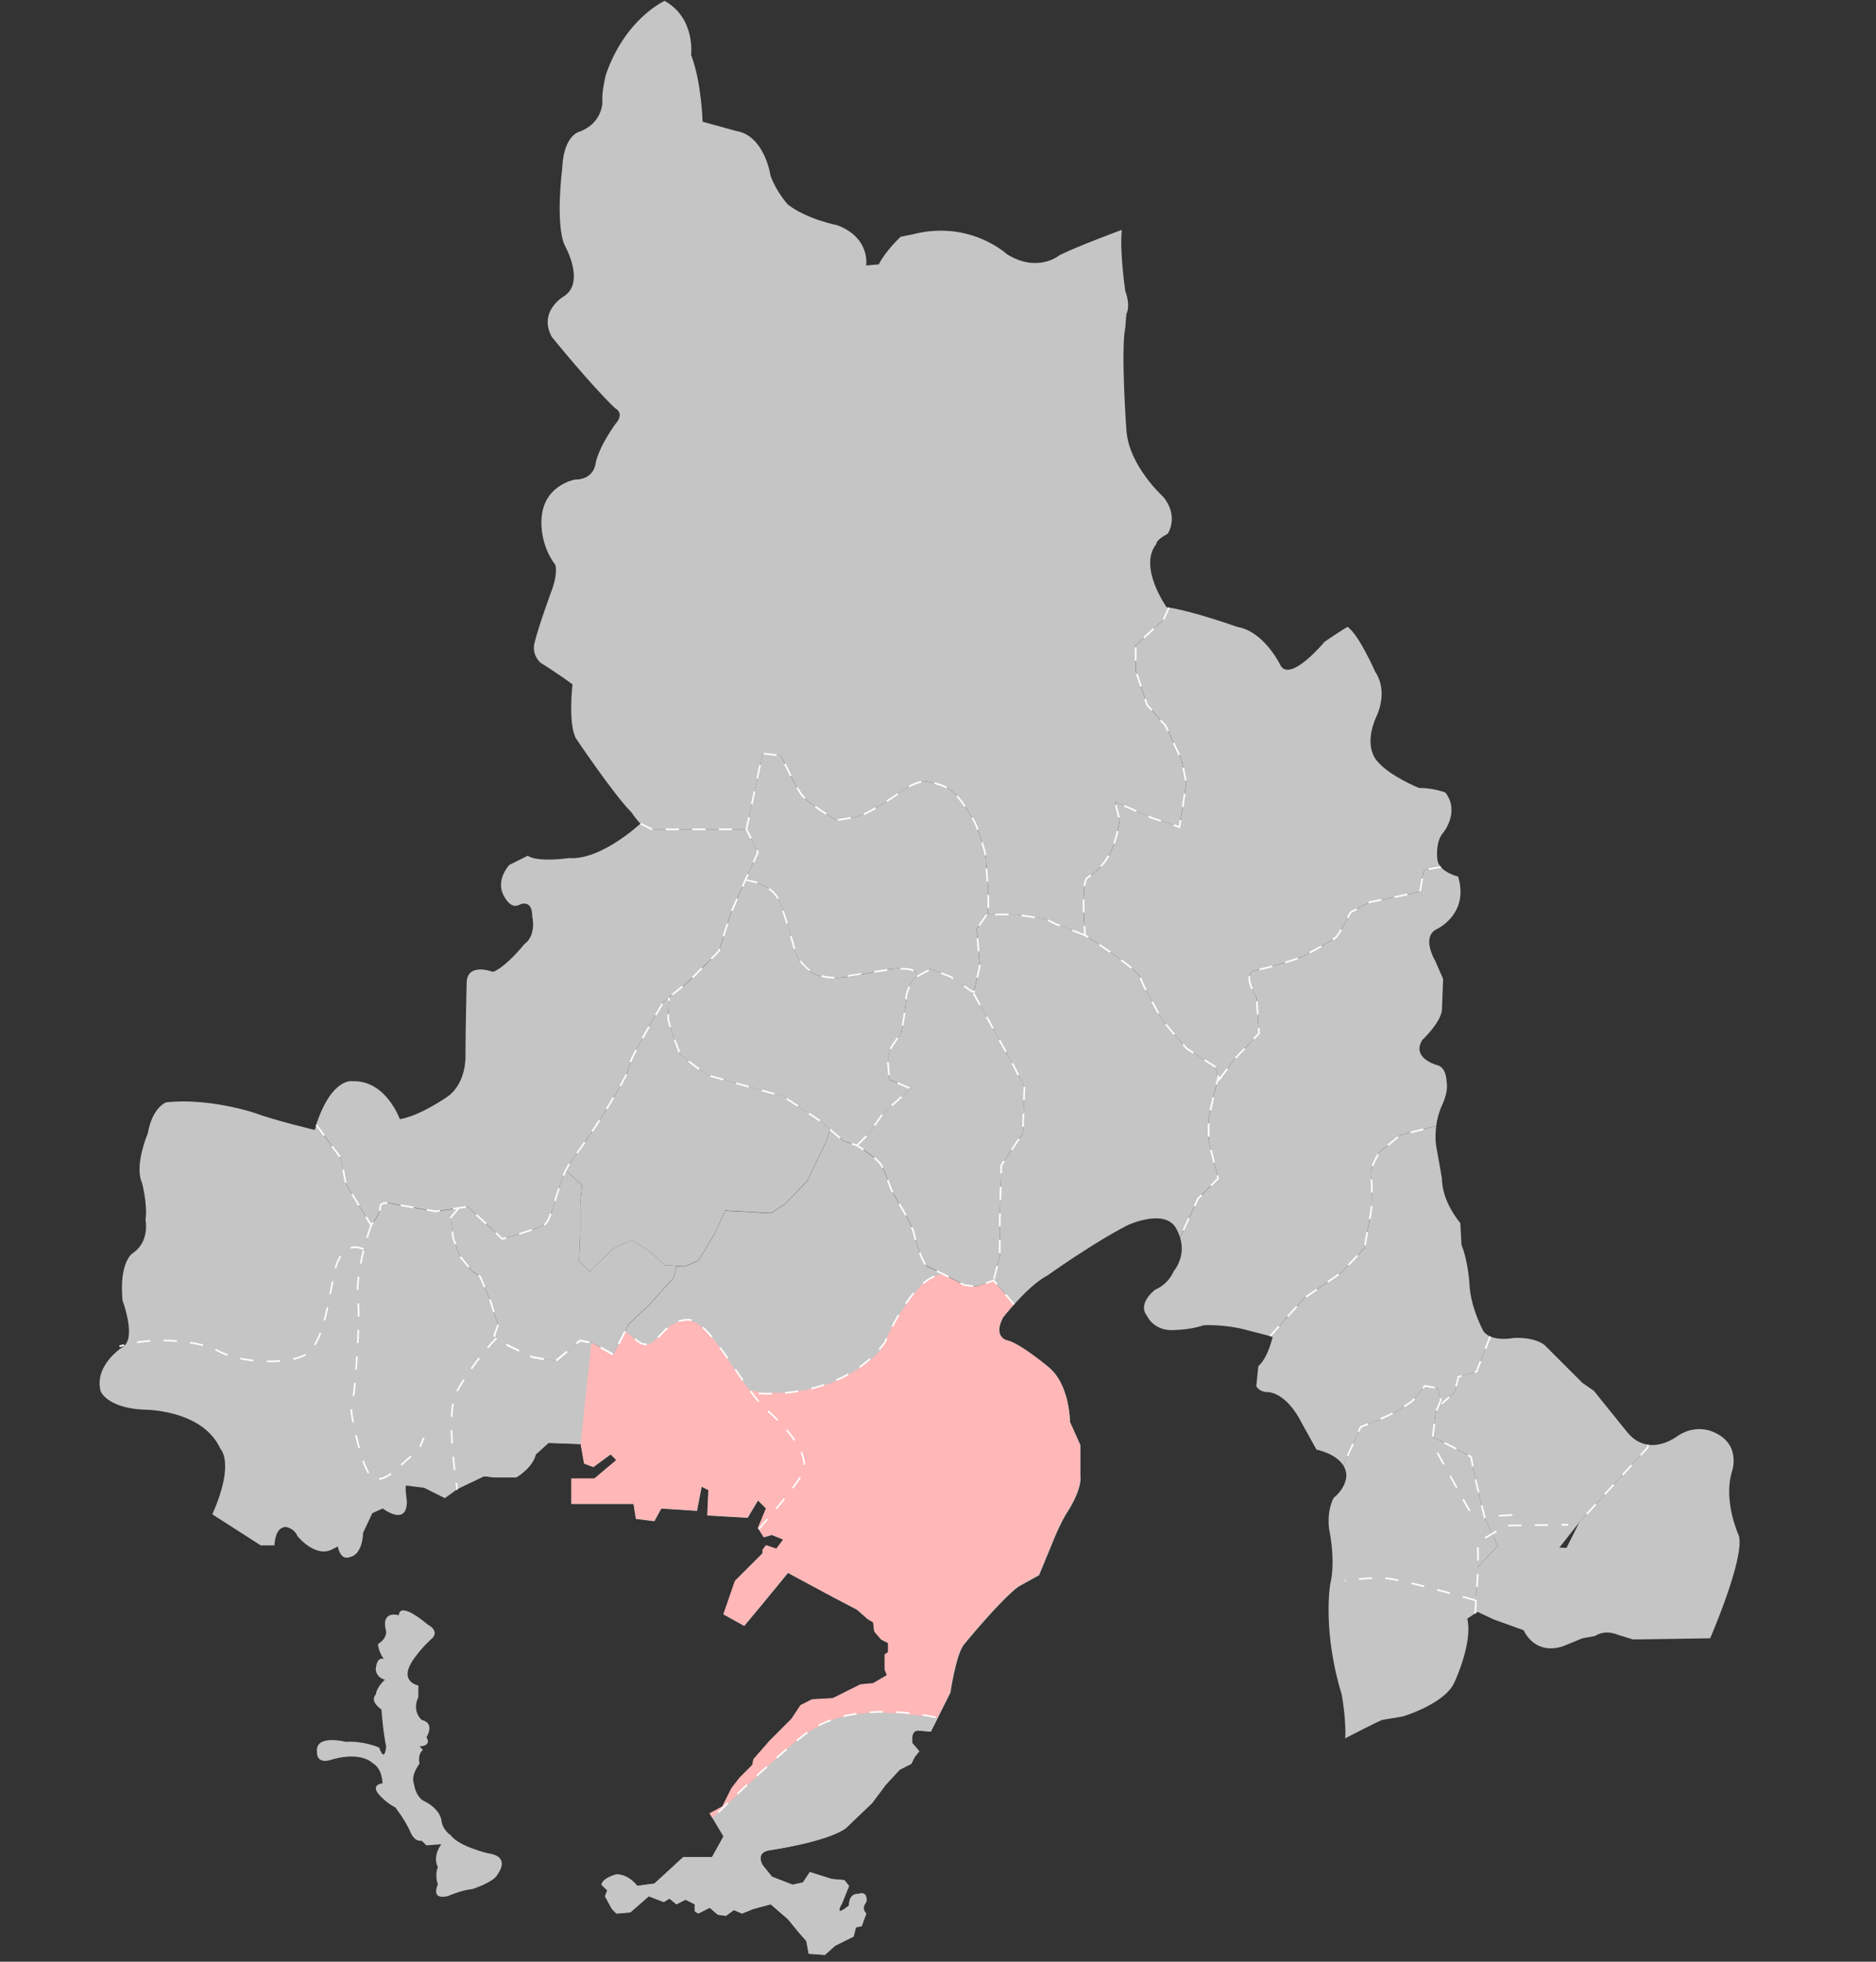
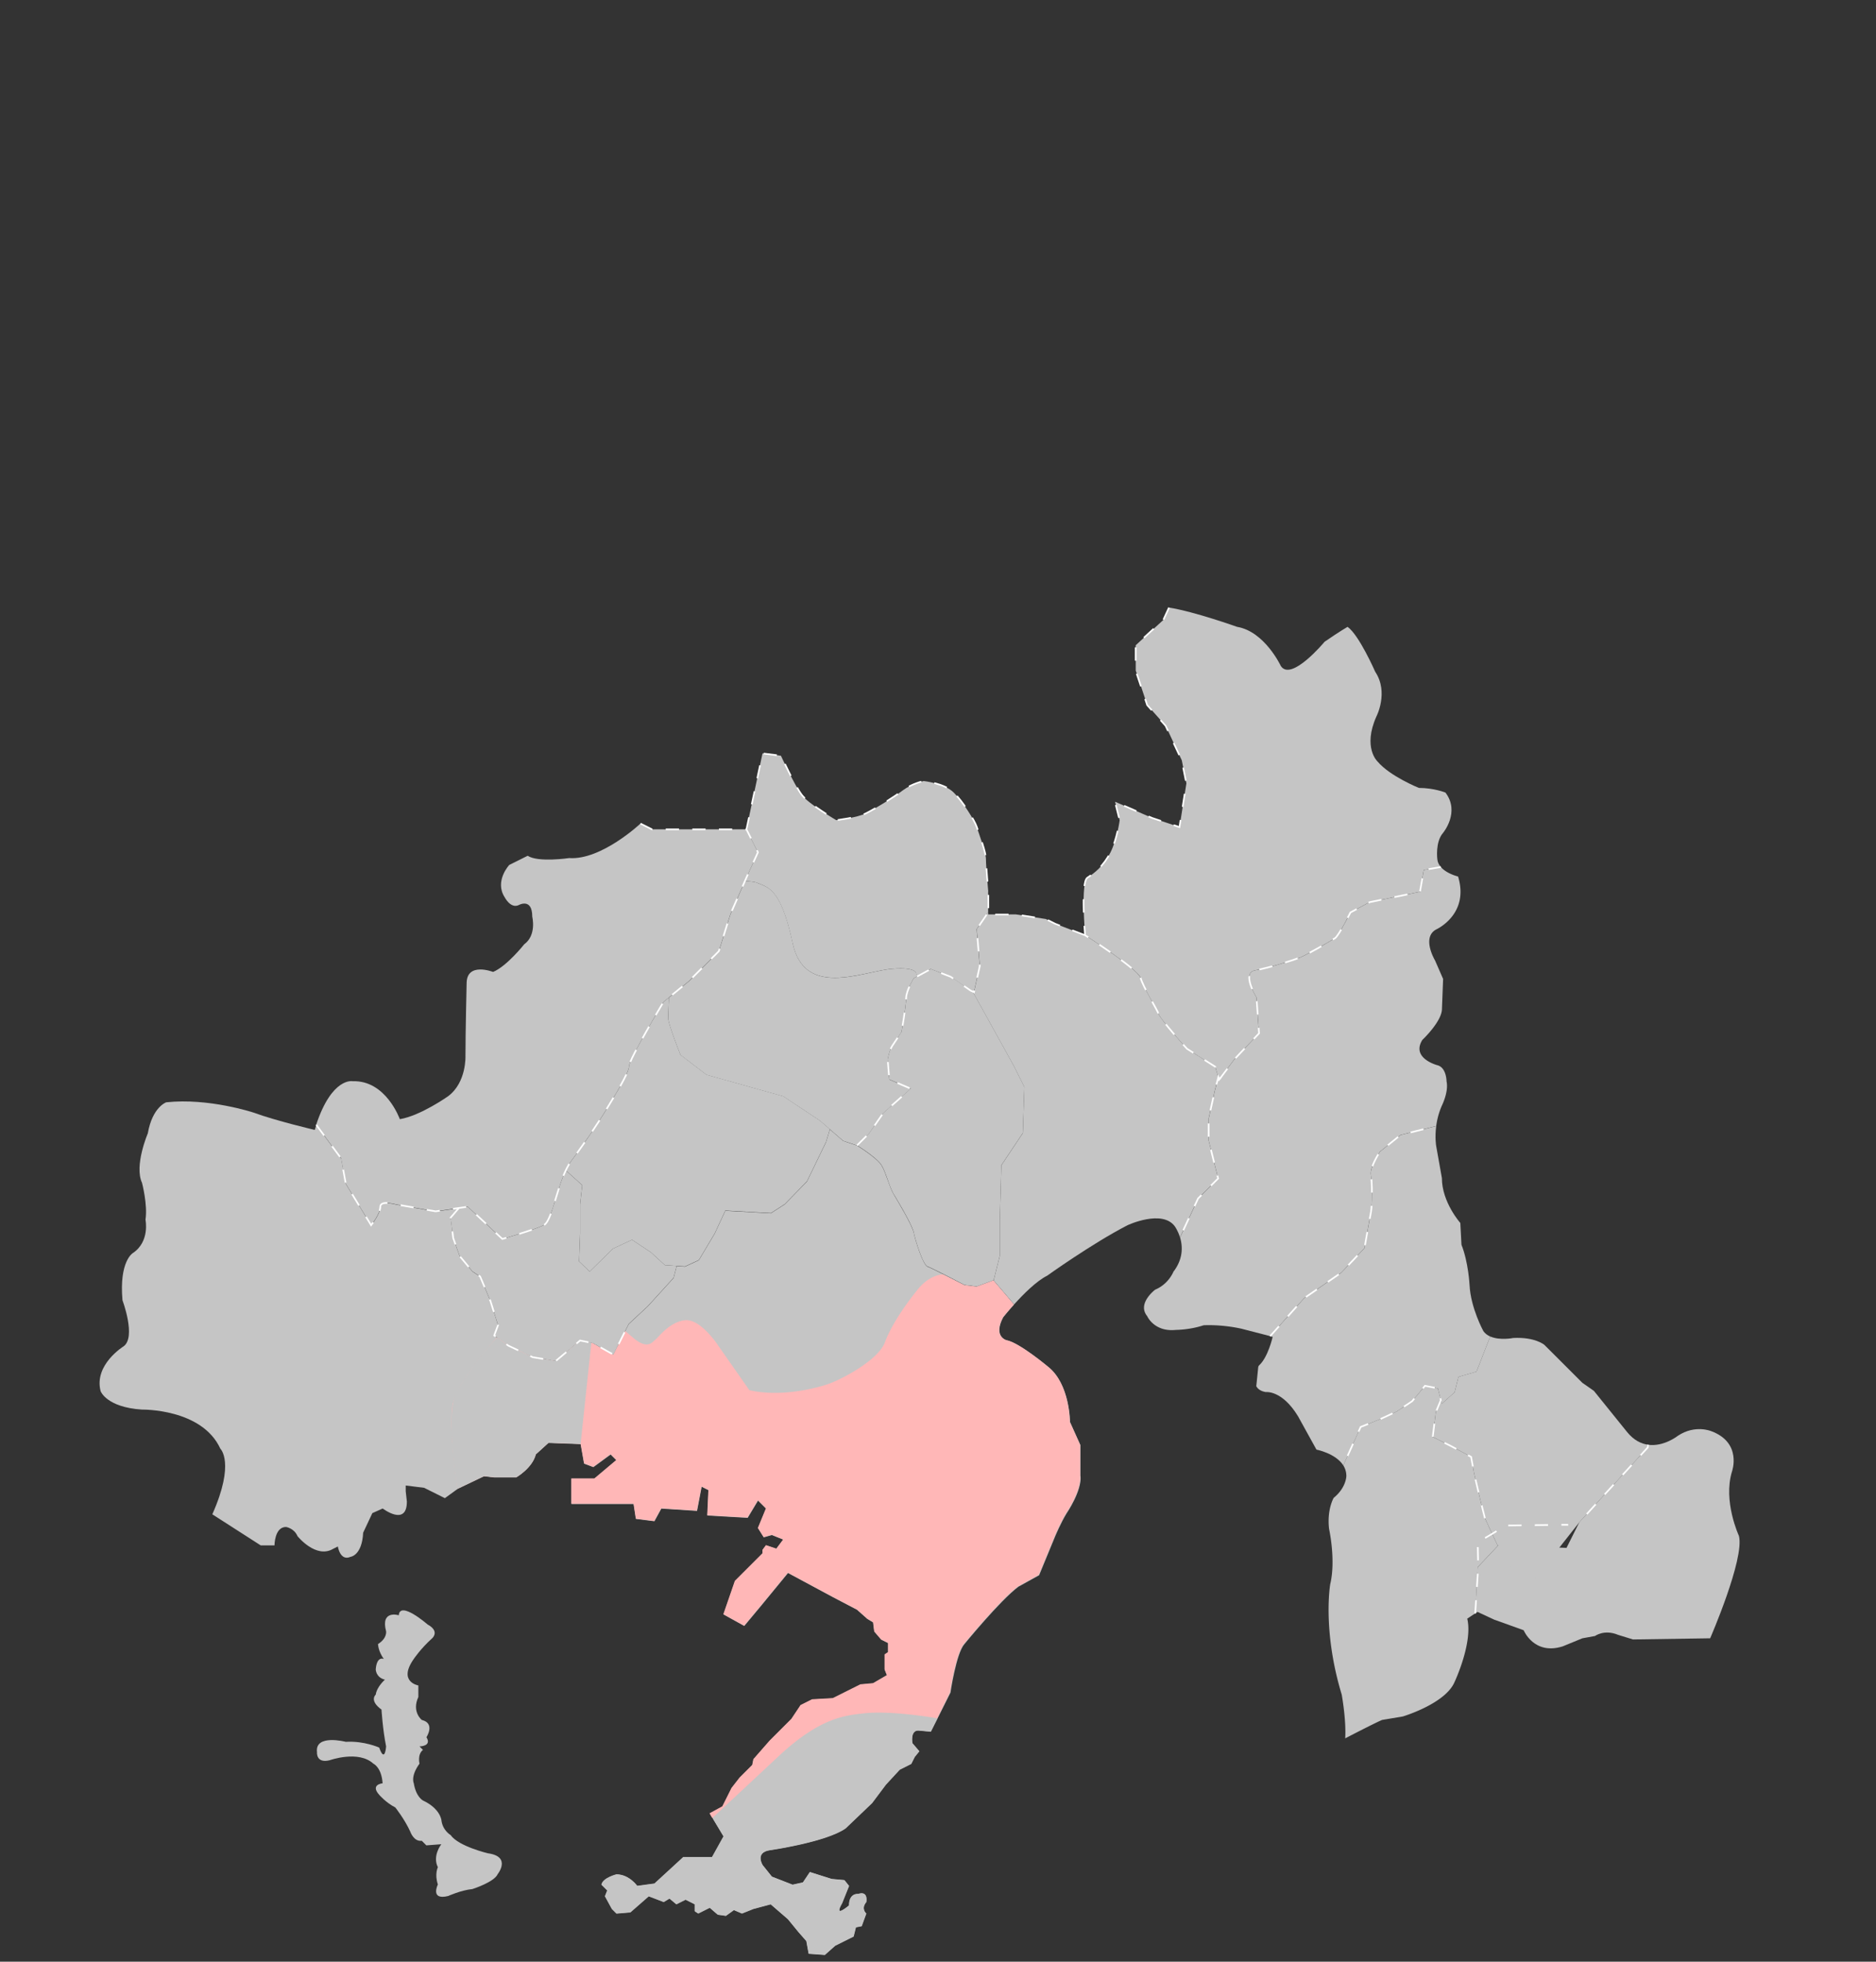
<svg xmlns="http://www.w3.org/2000/svg" width="240" height="251" fill="none" viewBox="0 0 240 251">
  <rect x="0" y="0" width="240" height="251" fill="#333333" stroke="none" />
  <g clip-path="url(#a)">
    <path fill="#C5C5C5" d="M138.214 188.863v-3.975l-1.324-2.943s0-4.856-2.801-7.065c0 0-3.682-3.09-5.302-3.385 0 0-1.767-.443-.443-2.943 0 0 .563-.715 1.394-1.637l-2.621-3.072v-.009l-2.159.798-1.574-.194s-4.125-2.158-4.711-2.357c-.591-.198-1.573-3.339-1.767-4.317-.199-.982-1.966-3.924-2.552-4.907-.591-.982-.983-2.748-1.573-3.731-.591-.982-3.143-2.55-3.143-2.55l-1.767-.591-1.703-1.475-.493 1.632-2.441 5.037-2.847 2.924-1.763 1.139-5.832-.323-1.357 2.924-2.035 3.413-1.762.812-1.066-.07-.397 1.522-3.28 3.607-2.46 2.292-1.966 3.934-2.62-1.476-1.639-.327-3.114 2.62-2.949-.494-3.115-1.476-1.804-1.31.494-1.309-.983-3.114-1.31-3.113-.983-.655-1.638-1.964-.821-2.297-.328-2.62 1.047-1.222-2.976.424-5.006-.881s-2.063-.59-2.063.296-1.176 2.356-1.176 2.356l-3.24-5.299-.59-3.238-3.189-4.303c-.064.199-.133.406-.198.623 0 0-5.007-1.176-7.807-2.209 0 0-5.745-1.914-11.194-1.324 0 0-1.768.591-2.358 3.976 0 0-1.768 4.123-.739 6.332 0 0 .739 2.8.443 4.714 0 0 .591 2.799-1.62 4.27 0 0-1.766 1.033-1.323 6.038 0 0 1.767 4.713.147 5.889 0 0-3.83 2.357-2.944 5.742 0 0 .739 2.062 5.302 2.357 0 0 7.66-.148 10.017 5.009 0 0 1.915 1.766-1.029 8.389l6.188 3.975h1.767s0-2.356 1.472-2.356c0 0 1.03.147 1.472 1.176 0 0 2.358 2.942 4.568 1.619l.591-.296s.295 1.914 1.62 1.324c0 0 1.472-.148 1.62-3.09l1.176-2.504 1.324-.591s3.092 2.357 3.092-.885l-.148-1.324v-.733l2.358.295 2.653 1.324 1.62-1.176 3.386-1.619 1.325.147h2.8s2.063-1.176 2.506-2.942l1.62-1.471 4.125.147.443 2.505 1.177.442 2.21-1.619.738.738-2.8 2.357h-2.95v3.238h7.956l.295 1.914 2.358.295.886-1.619 4.568.295.59-3.09.882.443-.148 3.238 5.154.295L96.982 192l1.028 1.028-1.029 2.504.739 1.177 1.029-.296 1.472.591-.882 1.176-1.324-.443-.443.59v.443l-3.534 3.533-1.472 4.271 2.653 1.471.738-.886 1.472-1.766 3.387-4.123 5.745 3.09 3.091 1.619 1.324 1.176.739.443.147 1.176.882 1.028.886.443v1.176l-.443.295v1.914l.295.738-1.767 1.028-1.62.148-3.534 1.766-2.649.148-1.472.738-1.177 1.766-2.796 2.8-2.062 2.357-.148.738-1.62 1.618-1.028 1.324-1.177 2.357-1.62.885 1.767 2.943-1.471 2.652h-3.683l-3.682 3.385-2.21.295s-1.029-1.471-2.653-1.471c0 0-1.767.443-1.915 1.324l.738.737-.295.738.881 1.619.59.591 1.768-.148 2.358-2.062 1.915.734.738-.443.882.733 1.176-.59 1.177.59v.886l.443.295 1.472-.738 1.029.886 1.033.147 1.03-.738 1.028.443 1.472-.59 2.21-.591 2.21 1.914 1.325 1.619 1.029 1.176.295 1.619 2.063.148 1.324-1.177 2.358-1.176.295-1.176.738-.147.591-1.619s-.734-.59 0-1.471c0 0 .295-1.472-1.029-1.029 0 0-1.177-.147-1.177 1.471 0 0-2.062 1.767-.886-.295l.886-2.209-.59-.733-1.62-.148-2.796-.885-.886 1.323-1.324.296-2.653-1.034-1.177-1.471s-1.029-1.619.886-1.914c0 0 7.217-1.028 9.722-2.799l3.387-3.238 1.767-2.357 1.767-1.914 1.472-.738.443-.885.591-.733-.886-1.034s-.295-1.618.738-1.618l1.62.147 2.505-5.008s.739-5.005 1.768-6.185c0 0 4.563-5.595 6.921-7.361l2.653-1.471 2.063-5.004s.738-1.767 1.472-2.943c0 0 1.915-2.799 1.767-4.713z" />
    <path fill="#C5C5C5" d="M91.37 232.41s6.858-6.784 11.578-10.488c6.151-4.819 16.763-2.167 16.763-2.167s.102.023.236.078l-.882 1.72-1.619-.147c-1.034 0-.738 1.619-.738 1.619l.885 1.033-.59.733-.443.886-1.472.738-1.767 1.914-1.768 2.356-3.386 3.238c-2.506 1.766-9.723 2.799-9.723 2.799-1.915.296-.886 1.914-.886 1.914l1.177 1.472 2.653 1.033 1.325-.295.886-1.324 2.796.885 1.619.148.591.733-.886 2.21c-1.177 2.061.886.295.886.295 0-1.619 1.177-1.472 1.177-1.472 1.324-.442 1.029 1.029 1.029 1.029-.734.885 0 1.471 0 1.471l-.591 1.619-.738.148-.296 1.176-2.358 1.176-1.324 1.176-2.062-.148-.296-1.619-1.029-1.176-1.324-1.618-2.21-1.914-2.21.59-1.472.59-1.03-.443-1.028.738-1.034-.147-1.029-.886-1.472.738-.443-.295v-.885l-1.176-.591-1.177.591-.881-.734-.739.443-1.914-.733-2.358 2.061-1.768.148-.59-.591-.882-1.618.296-.738-.739-.738c.148-.881 1.915-1.324 1.915-1.324 1.62 0 2.654 1.471 2.654 1.471l2.21-.295 3.682-3.385h3.682l1.472-2.652-1.375-2.292.194-.249z" />
    <path fill="#FFB7B7" d="m90.785 232.005 1.62-.886 1.177-2.357 1.029-1.323 1.62-1.619.147-.738 2.062-2.357 2.797-2.799 1.176-1.767 1.472-.738 2.649-.147 3.534-1.767 1.62-.147 1.767-1.029-.295-.737v-1.914l.443-.296v-1.176l-.886-.442-.881-1.029-.148-1.176-.738-.443-1.325-1.176-3.091-1.619-5.745-3.09-3.387 4.123-1.472 1.767-.738.885-2.653-1.471 1.472-4.271 3.534-3.532v-.443l.443-.591 1.325.443.881-1.176-1.472-.59-1.03.295-.737-1.176 1.029-2.504-1.03-1.029-1.324 2.209-5.154-.295.148-3.238-.881-.442-.591 3.09-4.568-.295-.886 1.618-2.358-.295-.295-1.914H73.09v-3.237h2.948l2.801-2.357-.738-.738-2.21 1.619-1.177-.443-.443-2.504-4.125-.148-1.62 1.471c-.443 1.767-2.505 2.943-2.505 2.943H63.22l-1.324-.148-3.387 1.619s-1.214-8.269-.535-11.055 5.606-8.311 5.606-8.311l4.55 2.541 2.948.494 3.115-2.62 1.638.328 2.62 1.475 1.533-3.025 1.158.982c1.785 1.444 2.344.365 2.676.153.332-.213 1.781-2.293 3.807-2.514s4.277 3.274 4.277 3.274l3.968 5.678c3.816.858 7.951-.106 9.852-.71 1.901-.605 6.64-3.15 7.475-5.392.835-2.241 2.602-4.796 4.208-6.784 1.606-1.993 3.248-1.923 3.248-1.923l2.704 1.356 1.574.193 2.164-.798v.01l2.616 3.071c-.826.923-1.393 1.638-1.393 1.638-1.325 2.504.443 2.942.443 2.942 1.619.295 5.301 3.385 5.301 3.385 2.801 2.209 2.801 7.066 2.801 7.066l1.324 2.942v3.976c.148 1.914-1.767 4.713-1.767 4.713-.738 1.177-1.472 2.943-1.472 2.943l-2.062 5.004-2.654 1.471c-2.357 1.767-6.921 7.361-6.921 7.361-1.029 1.176-1.767 6.185-1.767 6.185l-1.647 3.334s-5.888-1.07-9.566-.618c-2.196.272-5.394.489-10.75 5.493a8176 8176 0 0 1-8.459 7.891l-.364-.641z" />
-     <path stroke="#fff" stroke-dasharray="1.7 1.7" stroke-width="0.211" d="M47.477 156.764s-2.05 5.732-1.69 9.348-.484 11.932-.484 11.932-.36 2.167-.36 2.532c0 .364 1.45 8.435 3.014 8.679 1.568.24 3.497-1.927 3.497-1.927l2.169-1.928.604-1.448m42.81-5.664s10.613.964 16.159-6.508c0 0 3.258-7.955 6.995-8.679" />
    <path fill="#C5C5C5" d="M115.332 132.029s.591-3.339.591-4.317c0-.977.982-2.55.982-2.55l.508-.277-.175-.198s.272-.996-3.074-.724c-3.783.304-11.212 3.855-12.753-3.289-1.537-7.139-3.166-7.107-4.615-7.739-.226-.097-.825-.161-1.485-.203l-1.874 4.285-1.472 4.714-3.83 3.827-2.556 2.09a87 87 0 0 0-.097 2.619c0 .784 1.574 4.714 1.574 4.714l3.336 2.55 9.819 2.749 4.716 3.141 2.944 2.55 1.767.591 1.573-1.568 1.768-2.551 3.534-3.141-2.75-1.176-.198-2.55s.198-1.176.59-1.767c.392-.59 1.177-1.766 1.177-1.766z" />
    <path fill="#C5C5C5" d="M126.429 114.07s-.295-3.238-.295-4.123-.886-3.238-1.177-4.123c-.295-.881-1.767-3.238-2.948-4.419-1.177-1.176-3.83-1.47-3.83-1.47s-1.472.294-2.653 1.175c-1.177.886-3.535 2.357-4.716 2.943-1.177.59-3.83.885-3.83.885s-3.534-2.061-4.42-3.237-2.654-5.004-2.654-5.004L97.55 96.4l-2.063 9.718 1.472 2.942-1.472 3.238-.19.429c.66.041 1.26.101 1.487.203 1.448.632 3.073.599 4.614 7.739 1.536 7.139 8.97 3.593 12.754 3.288 3.345-.272 3.073.724 3.073.724l.11.236 1.722-.937 2.551.983 2.552 1.766.434.203.743-3.344-.393-4.713 1.472-2.149v-2.662zM62.505 237.152s-3.83-.886-4.86-2.357c0 0-1.033-.591-1.176-1.914 0 0-.147-1.471-2.358-2.505 0 0-.886-.442-1.176-2.209 0 0-.443-.885.733-2.504 0 0-.295-1.176.443-1.766l-.443-.443s1.62 0 .886-1.176c0 0 1.177-1.767-.59-2.209 0 0-1.325-1.029-.443-2.943v-1.471s-2.654-.443-.59-3.385c0 0 .88-1.324 2.357-2.652 0 0 1.029-.881-.59-1.767 0 0-3.535-3.09-3.683-1.176 0 0-2.358-.738-1.62 2.062 0 0 .148.881-1.033 1.619 0 0 0 .885.738 1.914 0 0-.886-.443-1.033 1.323 0 0 0 1.033 1.176 1.324 0 0-1.029.885-1.176 1.914 0 0-.882.733.738 1.914 0 0 .148 2.504.59 4.713 0 0-.147 2.21-.885.148 0 0-1.915-.881-4.273-.738 0 0-3.978-1.033-3.682 1.324 0 0-.148 1.471 1.62 1.033 0 0 3.682-1.324 5.596.443 0 0 1.03.442 1.177 2.504 0 0-1.62.147-.443 1.471 0 0 .886 1.029 2.063 1.619 0 0 1.176 1.471 1.915 3.09 0 0 .443 1.324 1.472 1.176l.59.59 1.915-.147s-1.177 1.471-.443 2.942c0 0-.443.886 0 2.209 0 0-1.034 2.062 1.324 1.472 0 0 1.62-.738 3.092-.886 0 0 2.796-.885 3.239-1.914 0 0 1.767-2.209-1.177-2.652z" />
-     <path fill="#C5C5C5" d="m95.496 106.119 2.063-9.717 2.358.295s1.767 3.828 2.653 5.004 4.42 3.238 4.42 3.238 2.653-.296 3.83-.886c1.181-.59 3.534-2.062 4.716-2.942 1.176-.881 2.653-1.177 2.653-1.177s2.653.296 3.83 1.472c1.176 1.176 2.653 3.533 2.948 4.418s1.177 3.238 1.177 4.123.295 4.123.295 4.123v2.943h3.535l3.829.59 1.177.591 3.83 1.471s-.591-6.775.295-7.361c.886-.59 2.063-1.471 2.949-3.238.881-1.766 1.176-4.123 1.176-4.123l-.59-2.357 4.711 2.062 3.534 1.176.882-5.594-.591-2.943-2.063-4.418-2.357-2.652-1.472-4.418V82.56l3.534-3.238.729-1.577-.291-.041s-3.682-5.152-1.324-8.1c0 0-.147-.442 1.472-1.328 0 0 1.472-2.209-.59-4.708 0 0-4.421-3.976-4.712-8.542 0 0-.733-10.16-.147-13.103l.147-1.766s.591-.881-.147-2.943c0 0-.734-5.004-.443-7.803 0 0-5.597 2.061-7.955 3.238 0 0-2.801 2.356-6.778-.148 0 0-4.716-4.418-12.081-2.504l-1.471.295s-1.915 1.766-2.801 3.533l-1.62.147s.591-3.533-3.682-5.151c0 0-3.83-.734-6.335-2.648 0 0-1.472-1.619-2.21-3.68 0 0-.739-5.152-4.421-5.742l-4.273-1.176s-.148-5.152-1.472-8.542c0 0 .59-4.713-3.387-6.918 0 0-5.006 2.21-7.512 9.423 0 0-.59 2.356-.443 3.532 0 0 0 2.8-3.091 3.828 0 0-1.915.59-2.063 4.714 0 0-.881 6.918.296 9.718 0 0 2.8 4.856-.148 6.627 0 0-3.24 1.914-1.472 5.152 0 0 5.007 6.184 8.103 9.127 0 0 1.324.59 0 2.061 0 0-2.063 2.8-2.506 5.005 0 0-.147 2.061-2.653 2.061 0 0-4.273.738-4.273 5.447 0 0-.147 2.942 1.767 5.447 0 0 .443 1.033-.59 3.68 0 0-1.472 3.976-2.063 6.332 0 0-.443 1.324.739 2.505 0 0 2.357 1.471 4.125 2.795 0 0-.591 5.004.443 6.918 0 0 4.858 7.213 7.069 9.422 0 0 .59.886 1.176 1.471l1.472.738z" />
    <path fill="#C5C5C5" d="m44.238 151.464 3.239 5.3s1.176-1.472 1.176-2.357 2.063-.295 2.063-.295l5.006.88 4.125-.59 4.42 4.123s4.126-1.176 5.303-1.766 1.767-5.89 3.534-8.246 3.535-5.004 4.42-6.48c.882-1.472 2.944-4.714 2.944-5.595s4.42-8.246 4.42-8.246l3.24-2.652 3.83-3.828 1.472-4.713 2.062-4.709 1.472-3.238-1.472-2.942h-12.08l-1.472-.738s-5.006 4.713-9.131 4.418c0 0-3.978.59-5.302-.295l-2.358 1.176s-1.915 2.061-.59 4.123c0 0 .738 1.471 1.767 1.028 0 0 1.767-1.028 1.767 1.472 0 0 .59 2.356-1.034 3.533 0 0-2.21 2.799-3.977 3.532 0 0-3.387-1.323-3.387 1.472 0 0-.148 6.332-.148 9.274 0 0 .148 3.386-2.21 5.152 0 0-3.534 2.504-6.187 2.943 0 0-1.768-5.005-6.04-4.857 0 0-2.626-.553-4.66 5.562l3.188 4.303.59 3.238zm147.003 55.801 3.682 1.324s1.324 3.238 5.006 2.062l2.506-1.029 1.62-.295s1.176-.886 2.943-.148l1.915.591 9.87-.148s4.421-10.16 3.682-13.103c0 0-2.062-4.418-.886-8.246 0 0 1.325-3.68-2.653-5.152 0 0-2.062-.885-4.273.591 0 0-1.785 1.425-3.811 1.148l-.06.355-5.436 5.927-3.294 3.62-1.647 3.293-8.726-.327-2.635 2.799-.327 5.922.309-.203 2.21 1.029zm-14.7-25.67 2.141-.987 1.975-1.314 1.647-1.974 1.647.327.494 1.974 1.647-1.48.494-1.974 2.303-.66 1.758-4.501c-.346-.152-.656-.369-.877-.692 0 0-1.62-2.942-1.767-5.889 0 0-.148-2.948-1.034-5.152l-.148-2.795s-2.357-2.652-2.357-5.742l-.734-4.123s-.185-1.061.009-2.528l-4.563 1.14-2.635 2.14s-1.315 1.974-1.154 2.961c.167.987.167 3.947 0 4.773-.166.826-.826 4.607-.826 4.607l-2.962 3.127-4.776 3.293-4.332 4.843.323.083s-.591 2.652-1.768 3.68c0 0-.032.056-.073.153l-.254 2.481c.194.355.563.641 1.213.752 0 0 2.063-.296 4.125 3.09l2.358 4.27s2.46.476 3.438 2.025l2.224-4.921 2.469-.987zm-30.625-56.456c.327 1.153 1.975 3.787 2.307 4.608.328.82 3.622 4.441 3.622 4.441l3.622 2.306.494 1.646 1.975-2.633 3.128-3.293-.327-4.607s-1.975-3.127-.166-3.455c1.813-.327 4.941-1.319 5.763-1.646.821-.328 3.95-2.14 4.448-2.468.494-.327 1.975-3.293 1.975-3.293l2.468-1.319 6.423-1.319.494-2.799 2.187-.374c-.24-.277-.415-.604-.447-.992 0 0-.296-2.209.738-3.385 0 0 2.21-2.652.295-5.151 0 0-1.472-.591-3.387-.591 0 0-3.682-1.471-5.301-3.385 0 0-1.915-1.766-.148-5.742 0 0 1.62-3.09-.148-5.742 0 0-2.062-4.713-3.534-5.742 0 0-1.029.59-2.944 1.914 0 0-4.273 5.152-5.597 3.09 0 0-2.063-4.418-5.597-5.004 0 0-5.417-1.942-8.698-2.463l-.729 1.578-3.535 3.237v3.238l1.472 4.418 2.358 2.652 2.063 4.418.59 2.943-.881 5.594-3.534-1.176-4.711-2.061.59 2.356s-.295 2.357-1.176 4.124c-.886 1.766-2.063 2.651-2.949 3.237s-.295 7.361-.295 7.361 6.778 4.326 7.11 5.479z" />
    <path fill="#C5C5C5" d="M150.146 162.653s-.59 1.619-2.357 2.357c0 0-2.358 1.766-1.029 3.385 0 0 .881 2.062 3.682 1.767 0 0 1.767 0 3.534-.591 0 0 2.211-.147 4.859.443l3.655.946 4.332-4.843 4.776-3.293 2.962-3.127s.66-3.787.826-4.608c.166-.825.166-3.786 0-4.773s1.154-2.961 1.154-2.961l2.635-2.14 4.563-1.139a9.5 9.5 0 0 1 .729-2.624s.886-1.767.591-3.095c0 0 0-1.766-1.177-2.062 0 0-3.387-.885-1.915-3.237 0 0 2.506-2.357 2.506-3.976l.147-3.828-1.029-2.357s-1.767-2.942.148-3.975c0 0 4.273-1.914 2.796-6.771 0 0-1.444-.341-2.201-1.213l-2.187.374-.494 2.8-6.423 1.319-2.468 1.319s-1.481 2.961-1.975 3.293c-.494.327-3.622 2.14-4.448 2.467-.822.328-3.95 1.319-5.763 1.647-1.809.327.166 3.454.166 3.454l.327 4.607-3.128 3.293-1.975 2.634-.092-.309-.434 1.637-.807 3.639v2.832l1.213 4.852-2.561 2.559-2.316 4.981c.327 1.093.424 2.689-.812 4.331zm39.232 29.25-.784-3.339-.392-2.159-2.552-1.374-2.358-1.176.392-3.141.646-1.568-.378-1.504-1.647-.327-1.648 1.974-1.975 1.314-2.141.987-2.468.987-2.224 4.921c.24.383.392.835.392 1.361 0 0 0 1.471-1.62 2.795 0 0-.881 1.471-.59 3.975 0 0 .886 3.976.147 7.066 0 0-1.029 5.89 1.472 14.136 0 0 .591 3.238.443 5.594 0 0 3.682-1.914 4.716-2.356l2.649-.443s5.449-1.619 6.63-4.419c0 0 2.358-5.004 1.62-8.098l1.02-.678.327-5.922 2.557-2.717-1.648-3.542-.59-2.356z" />
    <path fill="#C5C5C5" d="m195.219 203.437 6.843-8.679 3.294-3.621 5.436-5.926.06-.355c-.886-.12-1.818-.563-2.667-1.592l-4.273-5.299-1.472-1.028-4.863-4.857s-1.177-1.028-3.978-.885c0 0-1.712.355-2.953-.194l-1.758 4.501-2.302.66-.494 1.974-1.647 1.48-.116-.47-.646 1.568-.392 3.141 2.358 1.176 2.552 1.374.392 2.159.784 3.339.591 2.356 1.647 3.543.079-.084 3.529 5.715zm-61.276-40.194s5.744-4.123 10.312-6.479c0 0 4.421-2.062 6.04.147 0 0 .402.549.665 1.411l2.316-4.981 2.561-2.559-1.213-4.852v-2.832l.807-3.639.434-1.637-.402-1.338-3.622-2.306s-3.294-3.62-3.622-4.441c-.328-.825-1.975-3.454-2.307-4.607-.328-1.153-7.111-5.479-7.111-5.479l-3.829-1.472-1.177-.59-3.83-.59h-3.534v-.282l-1.472 2.149.392 4.714-.785 3.533 5.108 9.228 1.375 2.749-.193 5.89-2.75 4.123-.199 7.066v4.515l-.784 3.141 2.621 3.071c1.158-1.287 2.833-2.975 4.208-3.662z" />
    <path fill="#C5C5C5" d="m121.617 124.964-2.551-.983-2.16 1.177s-.983 1.568-.983 2.55-.59 4.317-.59 4.317-.785 1.176-1.177 1.766-.591 1.767-.591 1.767l.199 2.55 2.75 1.176-3.535 3.141-1.767 2.55-1.573 1.569s2.551 1.572 3.142 2.55c.591.982.983 2.749 1.573 3.731.591.982 2.358 3.925 2.552 4.907.198.983 1.177 4.123 1.767 4.317.591.199 4.711 2.357 4.711 2.357l1.574.194 2.164-.798.784-3.132v-4.515l.199-7.066 2.75-4.123.194-5.889-1.375-2.749-5.108-9.229.041-.189-.434-.203-2.551-1.766zm-47.402 29.12v3.736l-.134 3.574 1.356 1.301 2.981-2.924 2.441-1.139 2.441 1.623 1.763 1.623 2.575.162 1.762-.812 2.035-3.413 1.357-2.924 5.832.323 1.763-1.139 2.847-2.924 2.44-5.037.494-1.632-1.241-1.079-4.716-3.141-9.819-2.749-3.336-2.55s-1.573-3.925-1.573-4.714c0-.387.046-1.55.096-2.62l-.687.563s-4.42 7.361-4.42 8.246-2.063 4.124-2.944 5.595c-.886 1.471-2.654 4.123-4.42 6.48a7.7 7.7 0 0 0-.725 1.236l2.104 1.891-.272 2.435z" />
    <path fill="#C5C5C5" d="m57.983 158.415.822 2.296 1.638 1.965.983.655 1.31 3.113.983 3.113-.494 1.31 1.804 1.31 3.115 1.476 2.948.493 3.115-2.619 1.638.327 2.62 1.476 1.967-3.934 2.459-2.292 3.28-3.607.397-1.522-1.508-.097-1.763-1.623-2.44-1.624-2.442 1.14-2.98 2.924-1.357-1.301.134-3.574v-3.736l.272-2.435-2.104-1.891c-1.237 2.606-1.814 6.507-2.815 7.01-1.177.59-5.302 1.767-5.302 1.767l-4.42-4.124-1.15.166-1.046 1.223.327 2.619z" />
    <path fill="#C5C5C5" d="m75.656 171.813-1.45-.291-1.471 1.241-1.643 1.383-2.948-.493-3.115-1.476-1.435-1.042c-2.224 2.269-4.282 5.304-5.196 6.987-1.264 2.324-.332 9.593.088 12.383l.032-.023 3.387-1.619 1.324.148h2.801s2.063-1.176 2.506-2.942l1.62-1.472 4.124.148 1.371-12.928z" />
    <path stroke="#fff" stroke-dasharray="1.7 1.7" stroke-width="0.211" d="m81.943 105.381 1.472.737h12.08l2.063-9.717 2.358.295s1.767 3.828 2.653 5.004 4.42 3.238 4.42 3.238 2.654-.295 3.83-.886c1.181-.59 3.535-2.061 4.716-2.942 1.177-.881 2.653-1.176 2.653-1.176s2.653.295 3.83 1.471 2.653 3.533 2.948 4.418c.296.886 1.177 3.238 1.177 4.123s.295 4.124.295 4.124v2.942h3.535l3.83.59 1.176.591 3.83 1.471" />
    <path stroke="#fff" stroke-dasharray="1.7 1.7" stroke-width="0.211" d="m40.457 143.923 3.188 4.303.591 3.238 3.24 5.299s1.176-1.471 1.176-2.356c0-.886 2.063-.296 2.063-.296l5.006.881 4.125-.59 4.42 4.123s4.126-1.176 5.302-1.766c1.177-.591 1.767-5.89 3.535-8.247 1.767-2.356 3.534-5.004 4.42-6.479.882-1.472 2.944-4.714 2.944-5.595s4.42-8.246 4.42-8.246l3.24-2.652 3.83-3.828 1.471-4.714 2.063-4.708 1.472-3.238-1.472-2.943m115.361 78.751-.06.355-5.436 5.922-3.29 3.621M149.551 77.746l-.729 1.577-3.534 3.238v3.237l1.472 4.418 2.358 2.653 2.062 4.418.591 2.942-.882 5.595-3.534-1.176-4.711-2.062.59 2.357s-.295 2.357-1.176 4.123c-.886 1.766-2.063 2.652-2.949 3.238s-.295 7.36-.295 7.36 6.778 4.326 7.11 5.48c.328 1.153 1.975 3.786 2.308 4.607.327.821 3.622 4.441 3.622 4.441l3.622 2.306.494 1.647 1.975-2.634 3.128-3.293-.328-4.607s-1.975-3.127-.166-3.454c1.814-.328 4.942-1.32 5.763-1.647.822-.327 3.95-2.14 4.449-2.467.493-.328 1.974-3.293 1.974-3.293l2.469-1.319 6.423-1.319.494-2.8 2.187-.374m-21.848 60.026 4.333-4.843 4.776-3.293 2.962-3.127s.66-3.786.826-4.607c.166-.826.166-3.787 0-4.774s1.154-2.961 1.154-2.961l2.634-2.14 4.564-1.139" />
    <path stroke="#fff" stroke-dasharray="1.7 1.7" stroke-width="0.211" d="m156.206 137.812-.249.333-.092-.314-.434 1.637-.808 3.639v2.832l1.214 4.847-2.566 2.56-2.316 4.981m39.013 35.933-.591-2.357-.784-3.335-.393-2.158-2.556-1.375-2.353-1.18.392-3.141.646-1.568-.378-1.504-1.647-.327-1.648 1.974-1.975 1.314-2.141.992-2.468.987-2.224 4.921m16.879 18.937.383-5.918-.065-3.163 3.618-2.168 7.235-.092h.724" />
-     <path stroke="#fff" stroke-dasharray="1.7 1.7" stroke-width="0.211" d="m190.645 171.001-1.754 4.501-2.307.66-.493 1.974-1.648 1.48m-59.879-52.494 5.108 9.229 1.375 2.749-.198 5.889-2.75 4.119-.198 7.07v4.515l-.785 3.141" />
-     <path stroke="#fff" stroke-dasharray="1.7 1.7" stroke-width="0.211" d="m129.738 166.905-2.621-3.071v-.009l-2.16.797-1.573-.193s-4.125-2.159-4.711-2.357c-.591-.198-1.574-3.339-1.768-4.317-.198-.982-1.965-3.925-2.551-4.907-.591-.982-.983-2.749-1.574-3.731-.59-.983-3.142-2.551-3.142-2.551l-1.767-.59-2.944-2.551-4.716-3.14-9.819-2.749-3.336-2.551s-1.574-3.924-1.574-4.713c0-.387.047-1.55.097-2.62" />
    <path stroke="#fff" stroke-dasharray="1.7 1.7" stroke-width="0.211" d="m109.639 146.557 1.573-1.568 1.767-2.551 3.535-3.141-2.75-1.176-.199-2.55s.199-1.176.591-1.767c.392-.59 1.177-1.766 1.177-1.766s.59-3.339.59-4.317.983-2.55.983-2.55l2.16-1.176 2.551.982 2.552 1.766.434.203.743-3.343-.393-4.714 1.334-1.946m-67.585 37.63-1.048 1.222.328 2.62.821 2.296 1.638 1.965.983.655 1.31 3.113.983 3.113-.489 1.31 1.804 1.31 3.115 1.476 2.949.493 3.114-2.624 1.638.327 2.626 1.476 1.965-3.934" />
-     <path stroke="#fff" stroke-dasharray="1.7 1.7" stroke-width="0.211" d="M97.075 195.657c1.398-1.605 4.462-5.184 5.482-6.927 1.342-2.283-1.583-5.788-4.56-8.422-2.975-2.633-7.156-11.47-9.961-11.442-2.81.027-3.406 2.518-5.048 3.076-1.145.387-1.934-1.001-2.986-1.679l-1.532 3.063-2.62-1.476-.194-.037-1.45-.291-1.471 1.241-1.643 1.384-2.948-.494-3.115-1.476-1.435-1.042c-2.224 2.269-4.282 5.304-5.196 6.987-1.264 2.325-.332 9.593.088 12.383l.032-.023m36.711-77.87s3.47.166 4.517 2.809c.927 2.338 1.818 5.728 1.818 5.728s.881 4.354 5.897 3.911c0 0 6.335-1.102 7.493-1.102s2.132-.06 2.386.959m2.368 94.833s-10.613-2.652-16.764 2.168c-4.72 3.698-11.577 10.487-11.577 10.487m-44.855-72.56s-2.773-1.569-3.737 3.011c-.965 4.58-1.45 9.644-4.222 10.728s-8.684.724-11.213-1.084c0 0-5.786-2.048-12.057-.24m173.489 32.515s-9.856-2.882-12.029-2.882-4.702.35-4.702.35m11.85-16.364 4.785 8.666m3.082-.594 1.693-.102 1.061 1.393" />
  </g>
  <defs>
    <clipPath id="a">
      <path fill="#fff" d="M0 .111h240v250H0z" />
    </clipPath>
  </defs>
</svg>